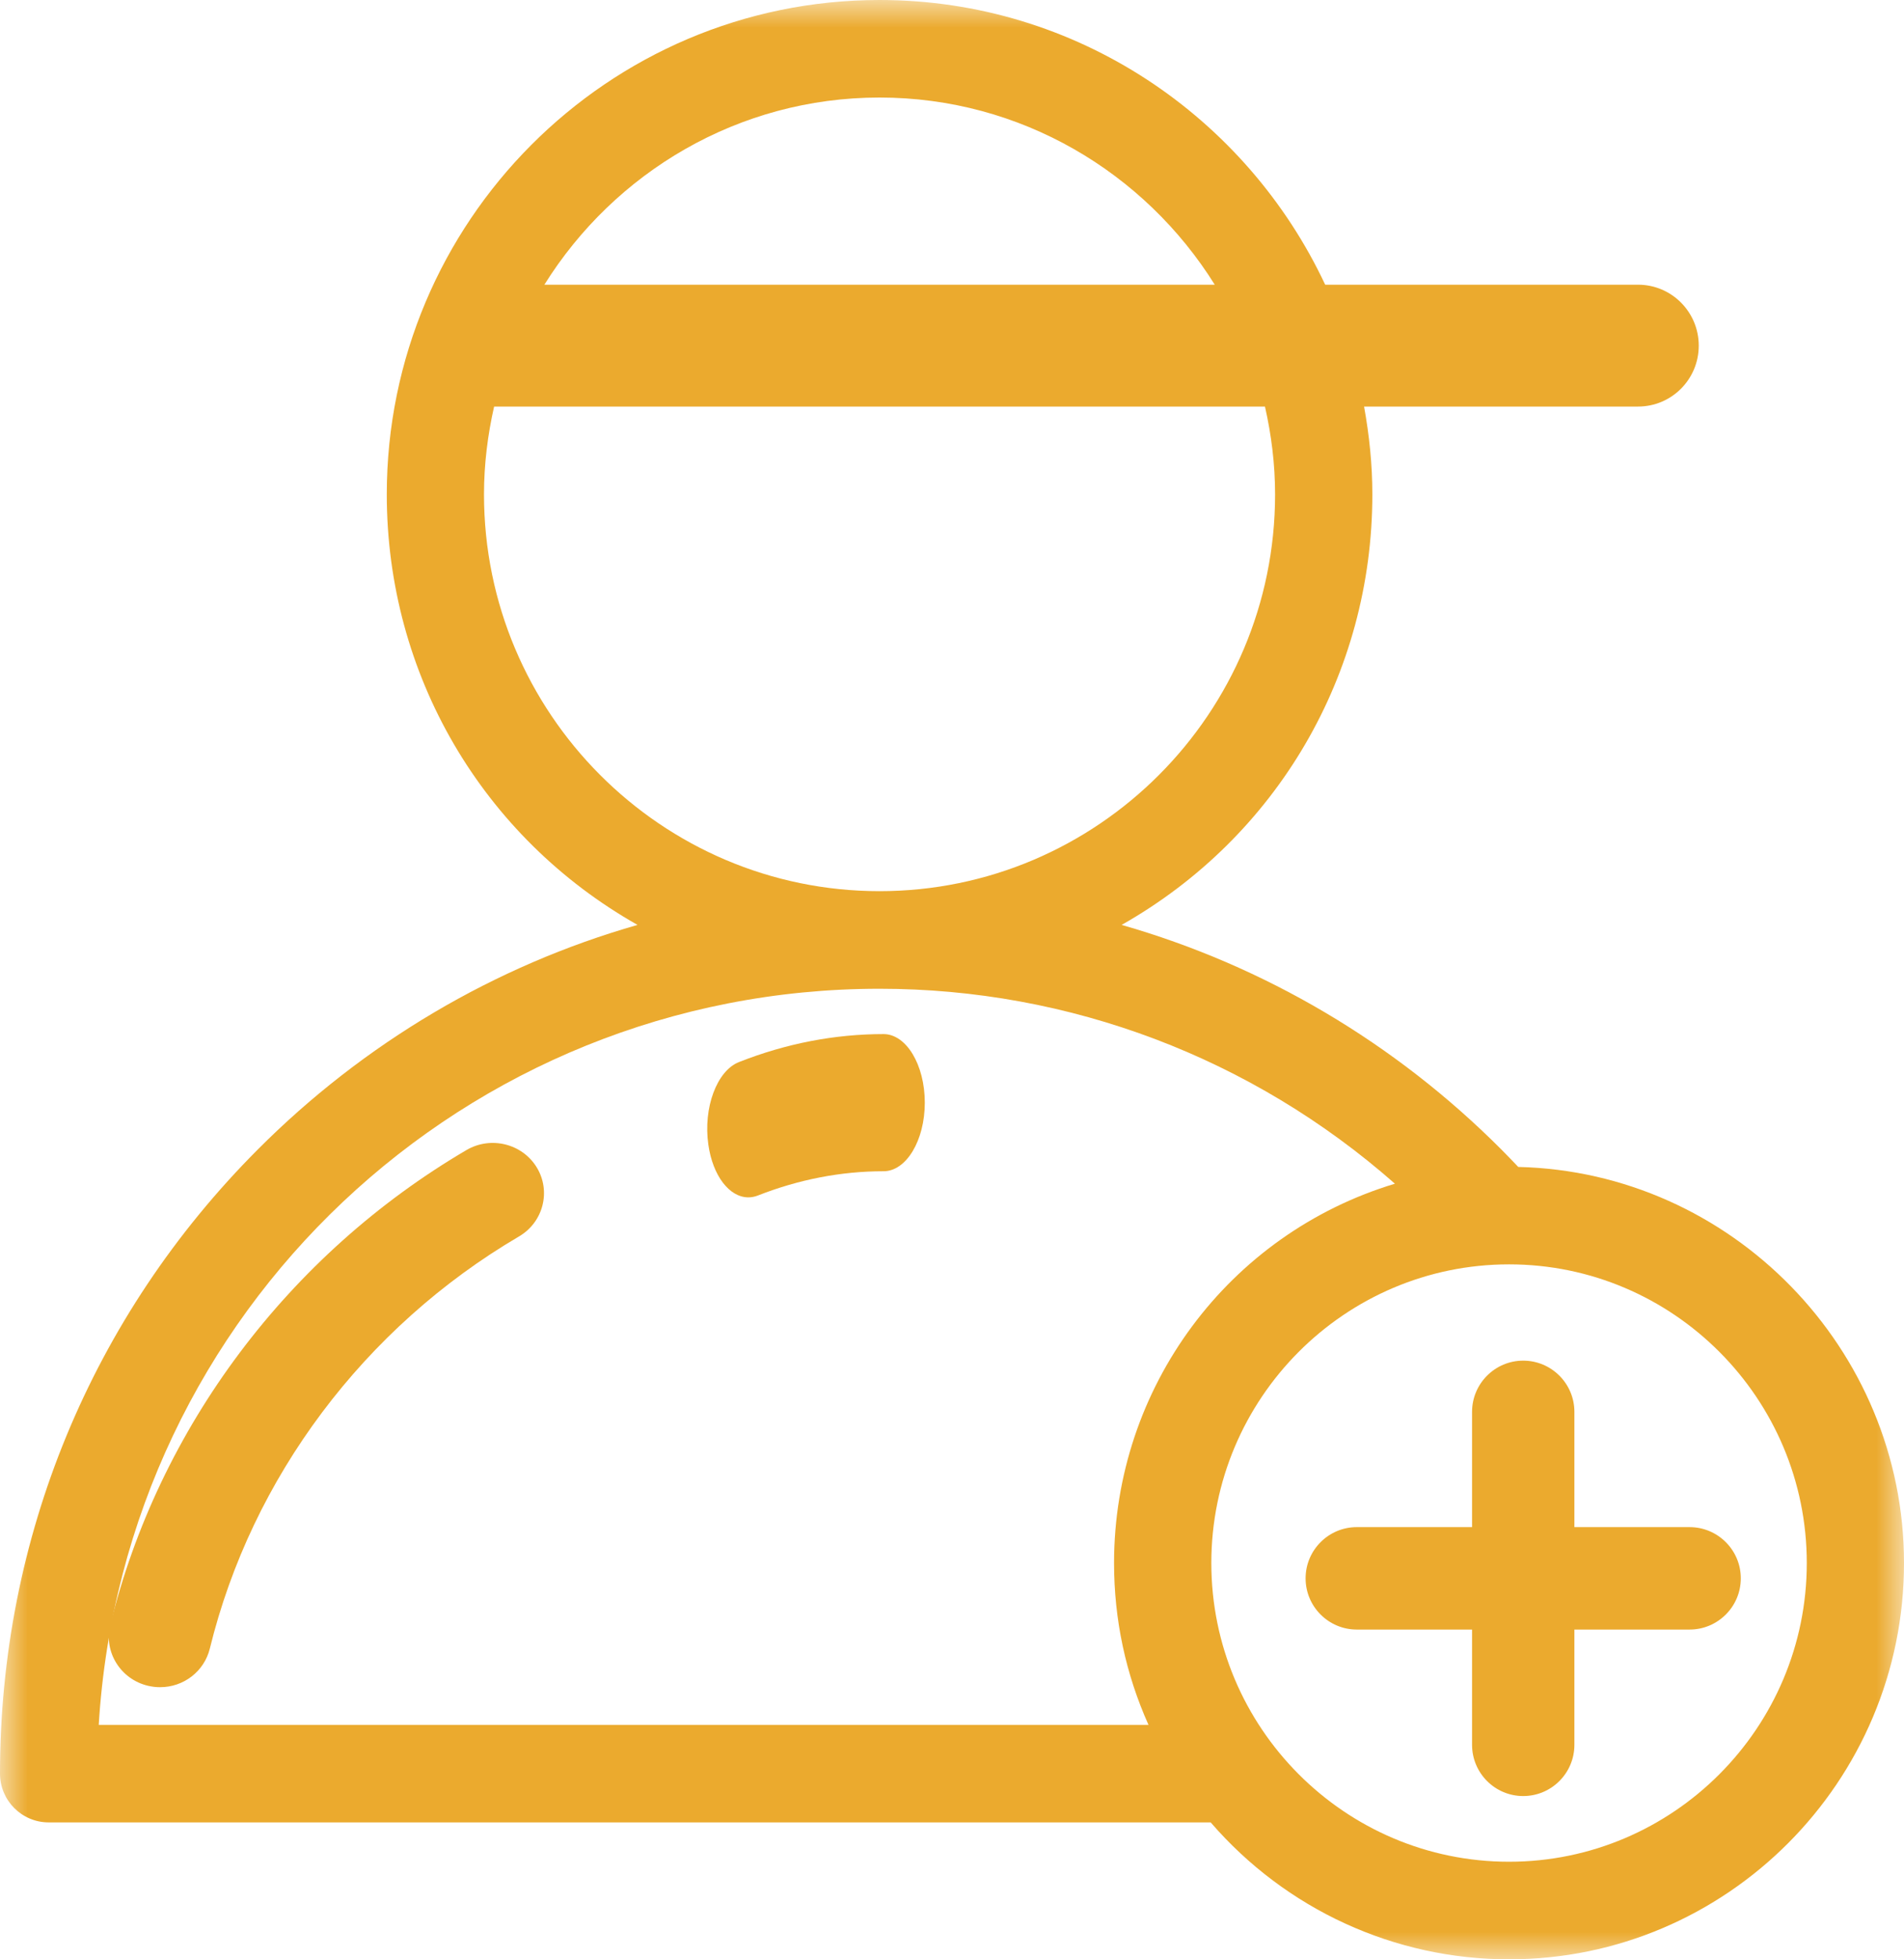
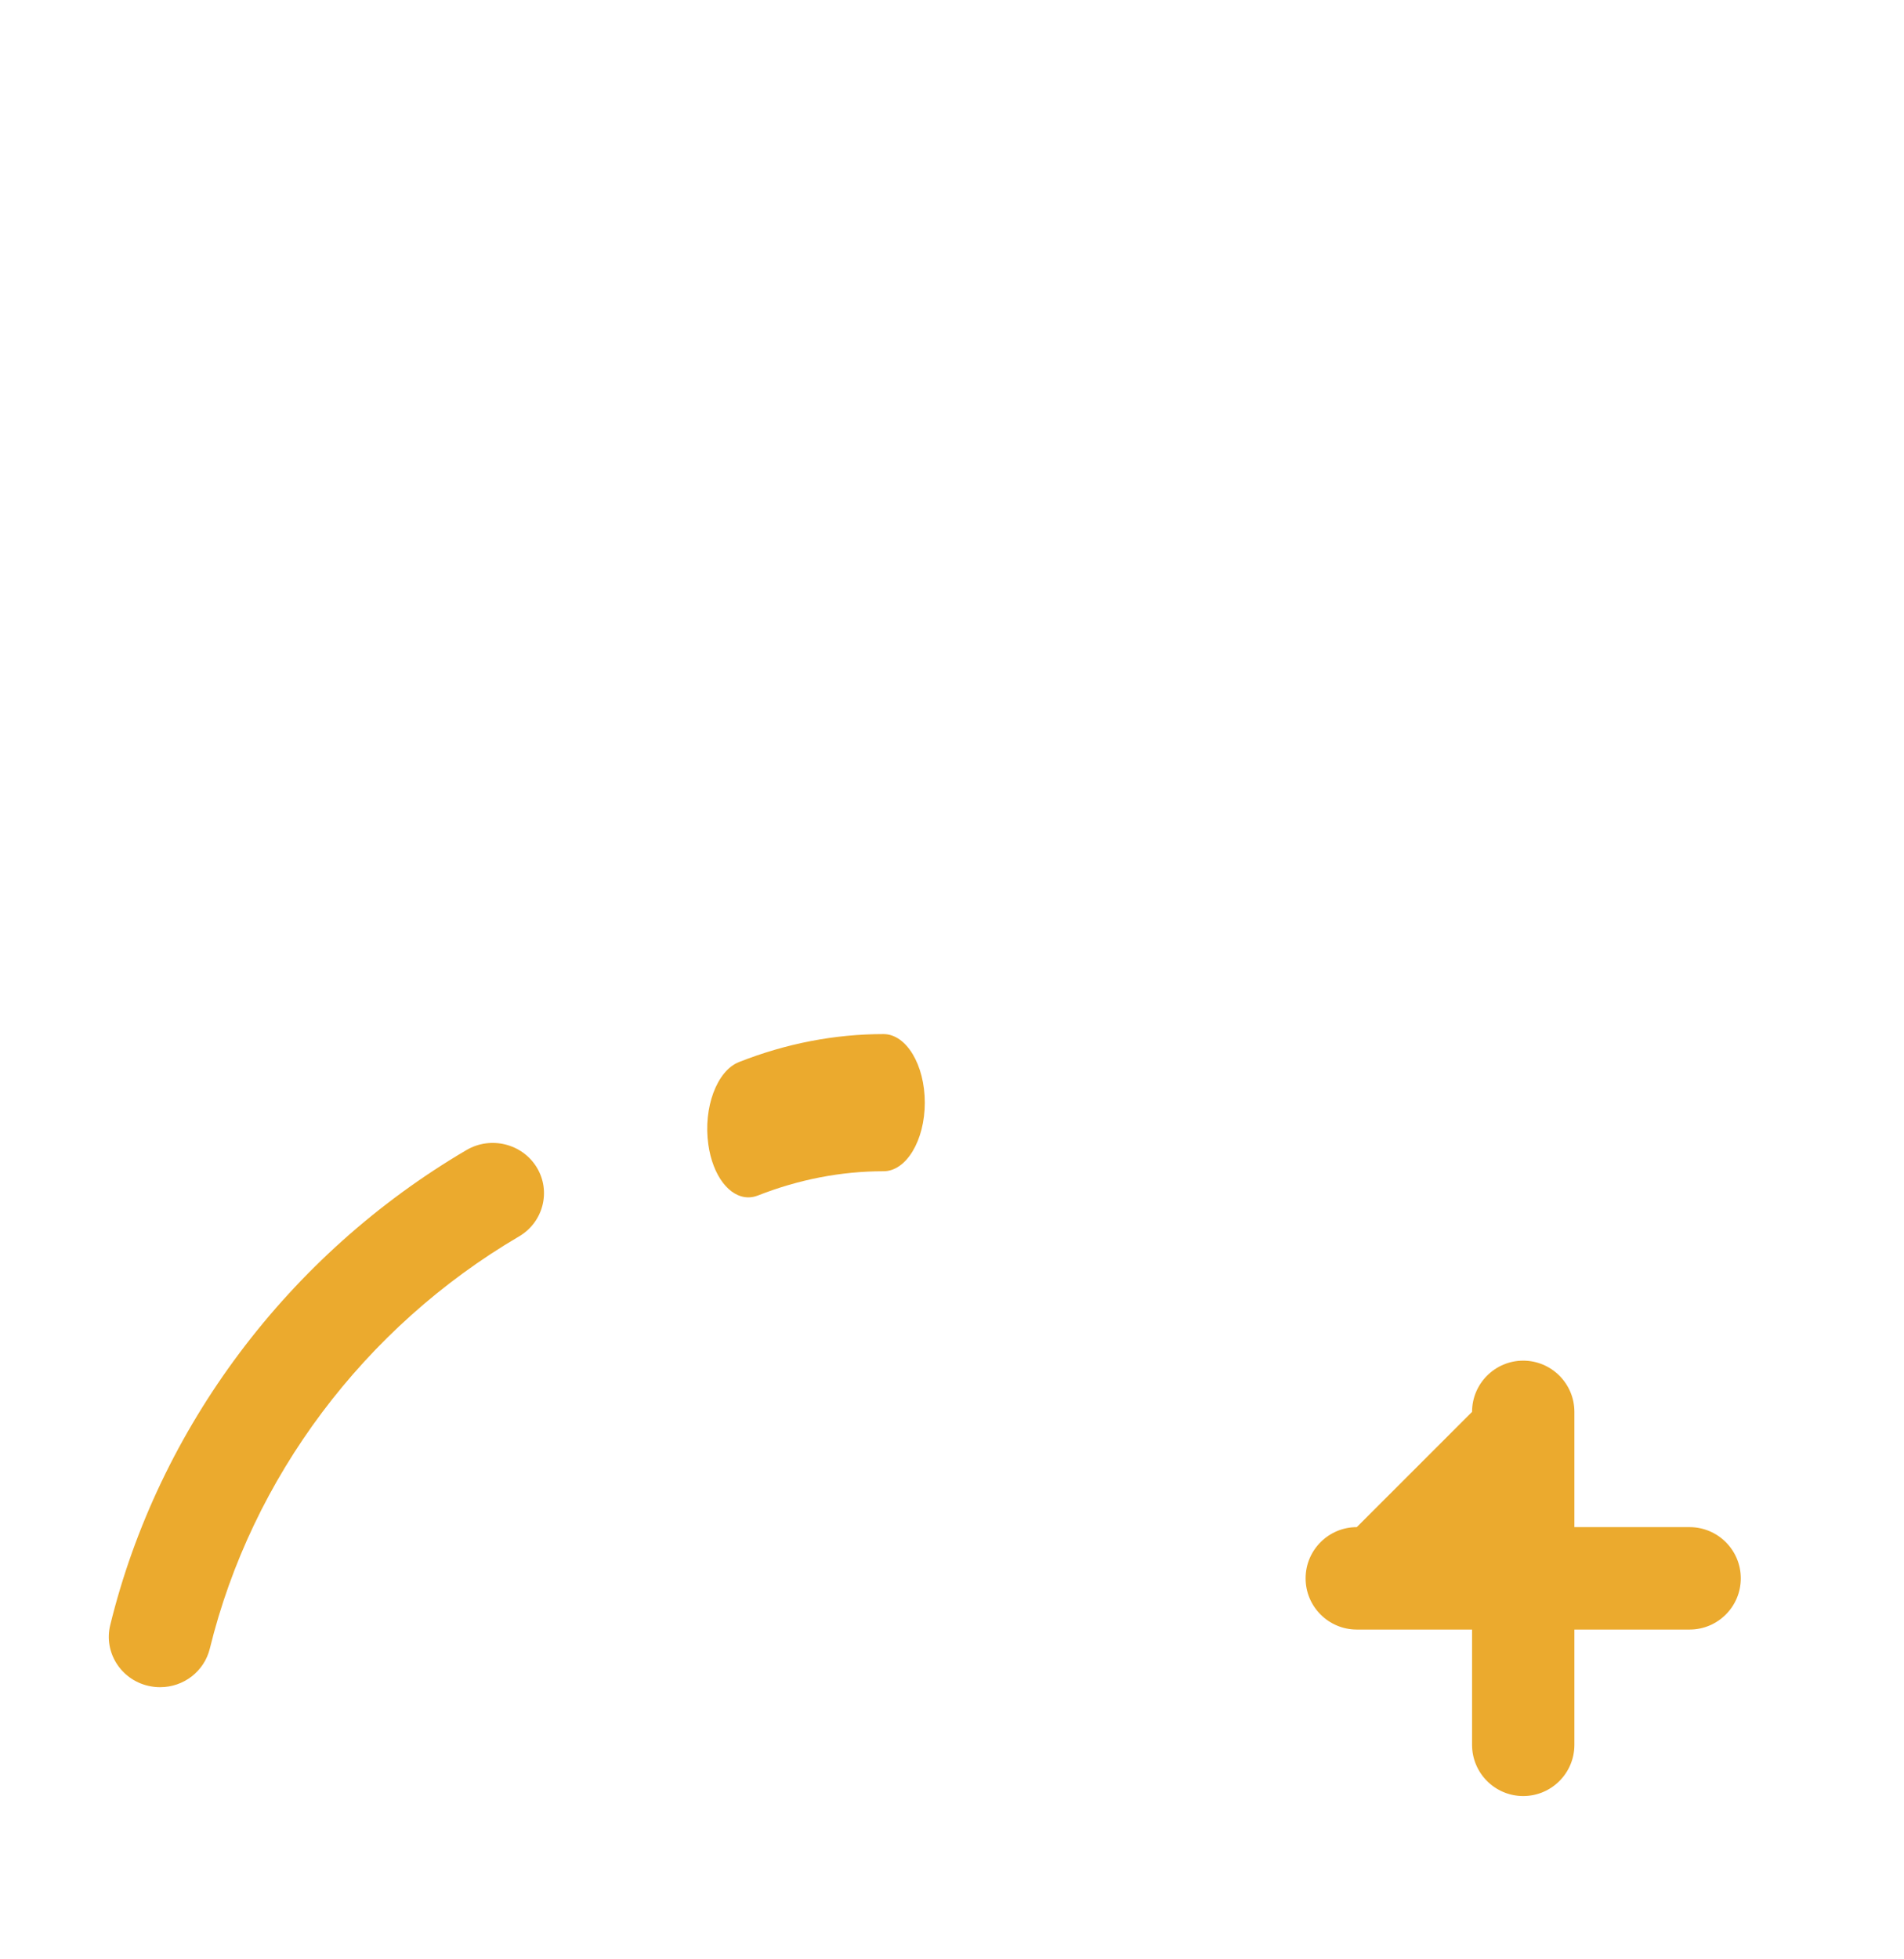
<svg xmlns="http://www.w3.org/2000/svg" xmlns:xlink="http://www.w3.org/1999/xlink" width="35px" height="36px" viewBox="0 0 35 36" version="1.1">
  <title>low entry icon</title>
  <defs>
    <polygon id="path-1" points="0 0 35 0 35 36 0 36" />
  </defs>
  <g id="desktop" stroke="none" stroke-width="1" fill="none" fill-rule="evenodd">
    <g id="category-page-mob" transform="translate(-49, -13990)">
      <g id="low-entry-icon" transform="translate(49, 13990)">
        <path d="M2.721,30.974 C2.794,30.991 2.868,31 2.942,31 C3.378,31 3.754,30.708 3.857,30.291 C4.627,27.145 6.699,24.385 9.542,22.717 C9.987,22.456 10.133,21.887 9.867,21.45 C9.601,21.013 9.023,20.869 8.576,21.13 C5.302,23.051 2.914,26.233 2.026,29.86 C1.905,30.355 2.217,30.855 2.721,30.974" id="Fill-1" fill="#ebaa2e" />
        <path d="M13.758,22 C13.816,22 13.875,21.988 13.934,21.965 C14.686,21.67 15.462,21.52 16.242,21.52 C16.66,21.52 17,20.954 17,20.26 C17,19.565 16.66,19 16.242,19 C15.343,19 14.449,19.173 13.584,19.514 C13.177,19.674 12.924,20.355 13.021,21.031 C13.102,21.601 13.406,22 13.758,22" id="Fill-3" fill="#ebaa2e" />
-         <path d="M31.059,28.059 L28.941,28.059 L28.941,25.941 C28.941,25.422 28.519,25 28,25 C27.482,25 27.06,25.422 27.06,25.941 L27.06,28.059 L24.941,28.059 C24.422,28.059 24,28.481 24,29 C24,29.519 24.422,29.941 24.941,29.941 L27.06,29.941 L27.06,32.059 C27.06,32.579 27.482,33 28,33 C28.519,33 28.941,32.579 28.941,32.059 L28.941,29.941 L31.059,29.941 C31.578,29.941 32,29.519 32,29 C32,28.481 31.578,28.059 31.059,28.059" id="Fill-5" fill="#ebaa2e" />
+         <path d="M31.059,28.059 L28.941,28.059 L28.941,25.941 C28.941,25.422 28.519,25 28,25 C27.482,25 27.06,25.422 27.06,25.941 L24.941,28.059 C24.422,28.059 24,28.481 24,29 C24,29.519 24.422,29.941 24.941,29.941 L27.06,29.941 L27.06,32.059 C27.06,32.579 27.482,33 28,33 C28.519,33 28.941,32.579 28.941,32.059 L28.941,29.941 L31.059,29.941 C31.578,29.941 32,29.519 32,29 C32,28.481 31.578,28.059 31.059,28.059" id="Fill-5" fill="#ebaa2e" />
        <g id="Group-9">
          <mask id="mask-2" fill="white">
            <use xlink:href="#path-1" />
          </mask>
          <g id="Clip-8" />
-           <path d="M27.74,34.207 C24.722,34.207 22.267,31.745 22.267,28.719 C22.267,25.693 24.722,23.231 27.74,23.231 C30.757,23.231 33.213,25.693 33.213,28.719 C33.213,31.745 30.757,34.207 27.74,34.207 M21.112,31.692 L1.815,31.692 C2.28,24.091 8.547,18.167 16.168,18.167 C19.665,18.167 23.016,19.437 25.642,21.749 C22.585,22.671 20.479,25.49 20.479,28.719 C20.479,29.757 20.692,30.755 21.112,31.692 M8.897,9.084 C8.897,8.528 8.965,7.99 9.083,7.47 L23.253,7.47 C23.371,7.99 23.439,8.528 23.439,9.084 C23.439,13.104 20.177,16.374 16.168,16.374 C12.159,16.374 8.897,13.104 8.897,9.084 M16.168,1.792 C18.766,1.792 21.044,3.171 22.33,5.231 L10.007,5.231 C11.293,3.171 13.57,1.792 16.168,1.792 M27.909,21.441 C27.807,21.334 27.705,21.227 27.601,21.123 C25.648,19.164 23.241,17.743 20.618,16.994 C23.473,15.379 25.227,12.39 25.227,9.084 C25.227,8.532 25.17,7.995 25.075,7.47 L30.111,7.47 C30.728,7.47 31.227,6.969 31.227,6.351 C31.227,5.733 30.728,5.231 30.111,5.231 L24.36,5.231 C22.911,2.146 19.788,-0 16.168,-0 C11.173,-0 7.11,4.075 7.11,9.084 C7.11,12.39 8.864,15.379 11.719,16.994 C9.095,17.743 6.689,19.164 4.736,21.123 C1.681,24.186 0,28.257 0,32.588 C0,33.082 0.401,33.484 0.894,33.484 L22.255,33.484 C23.639,35.084 25.633,36 27.74,36 C31.743,36 35,32.733 35,28.719 C35,24.78 31.826,21.532 27.909,21.441" id="Fill-7" fill="#ebaa2e" mask="url(#mask-2)" />
        </g>
      </g>
    </g>
  </g>
</svg>